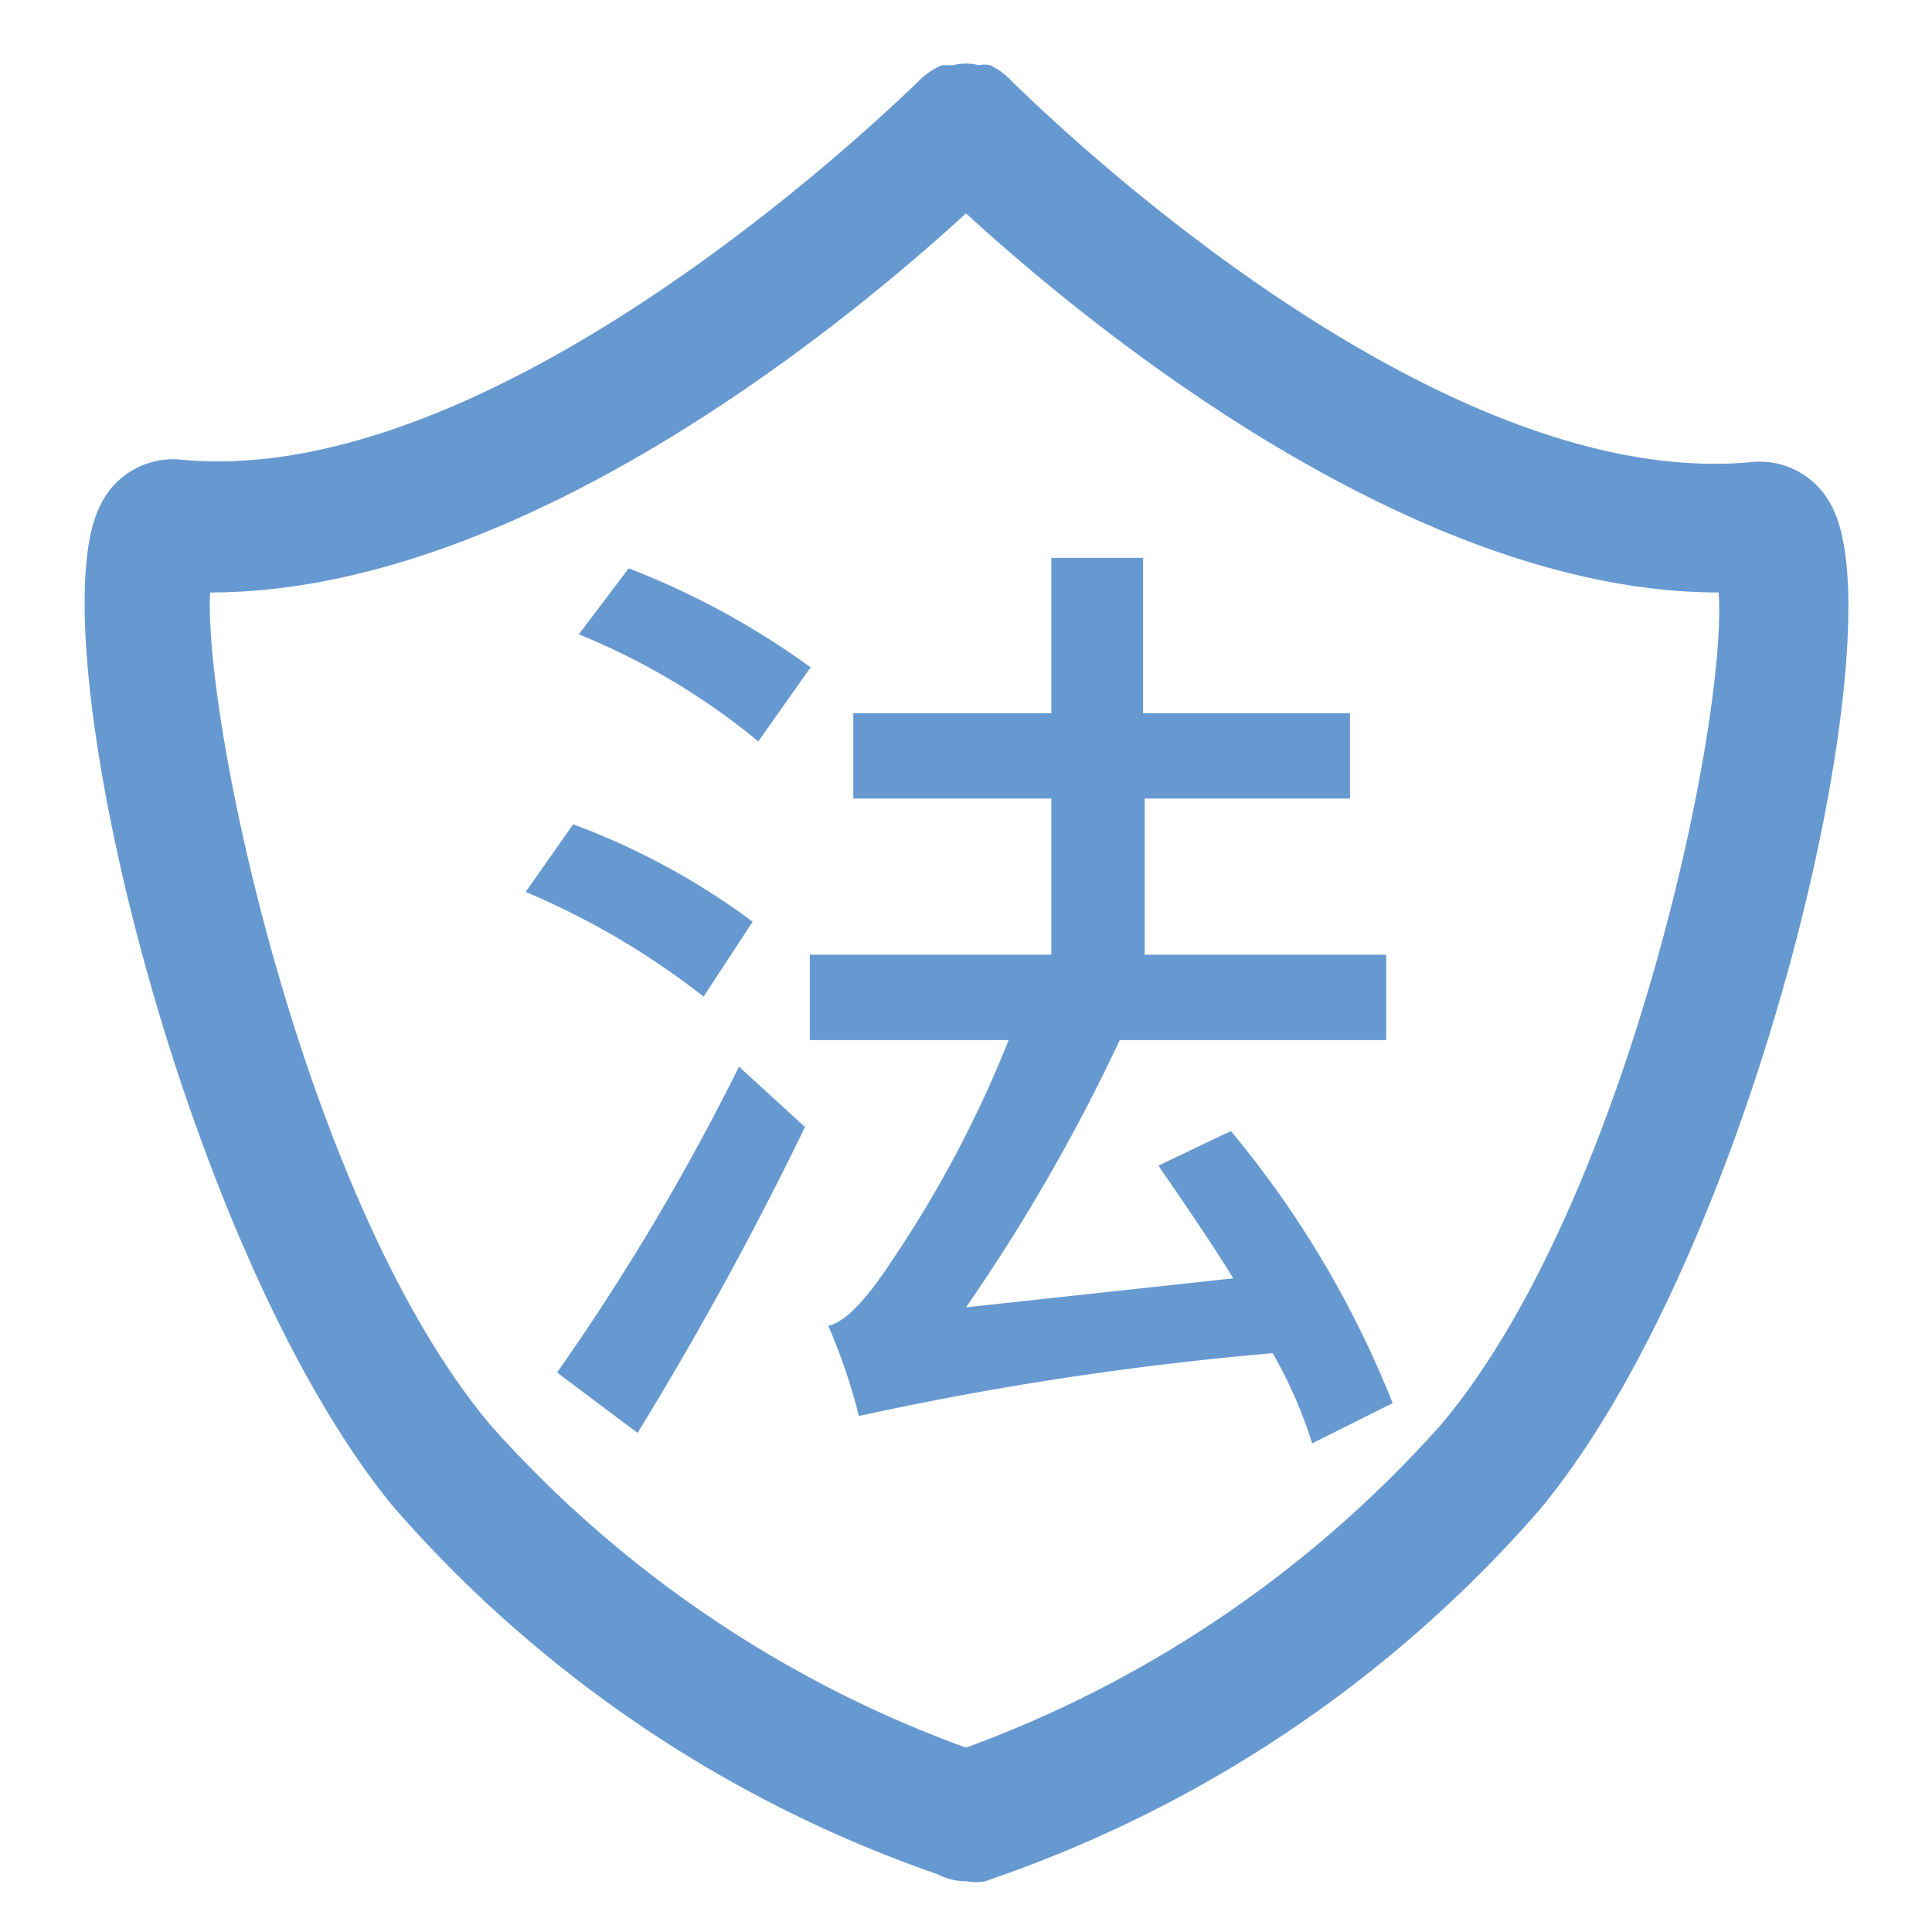
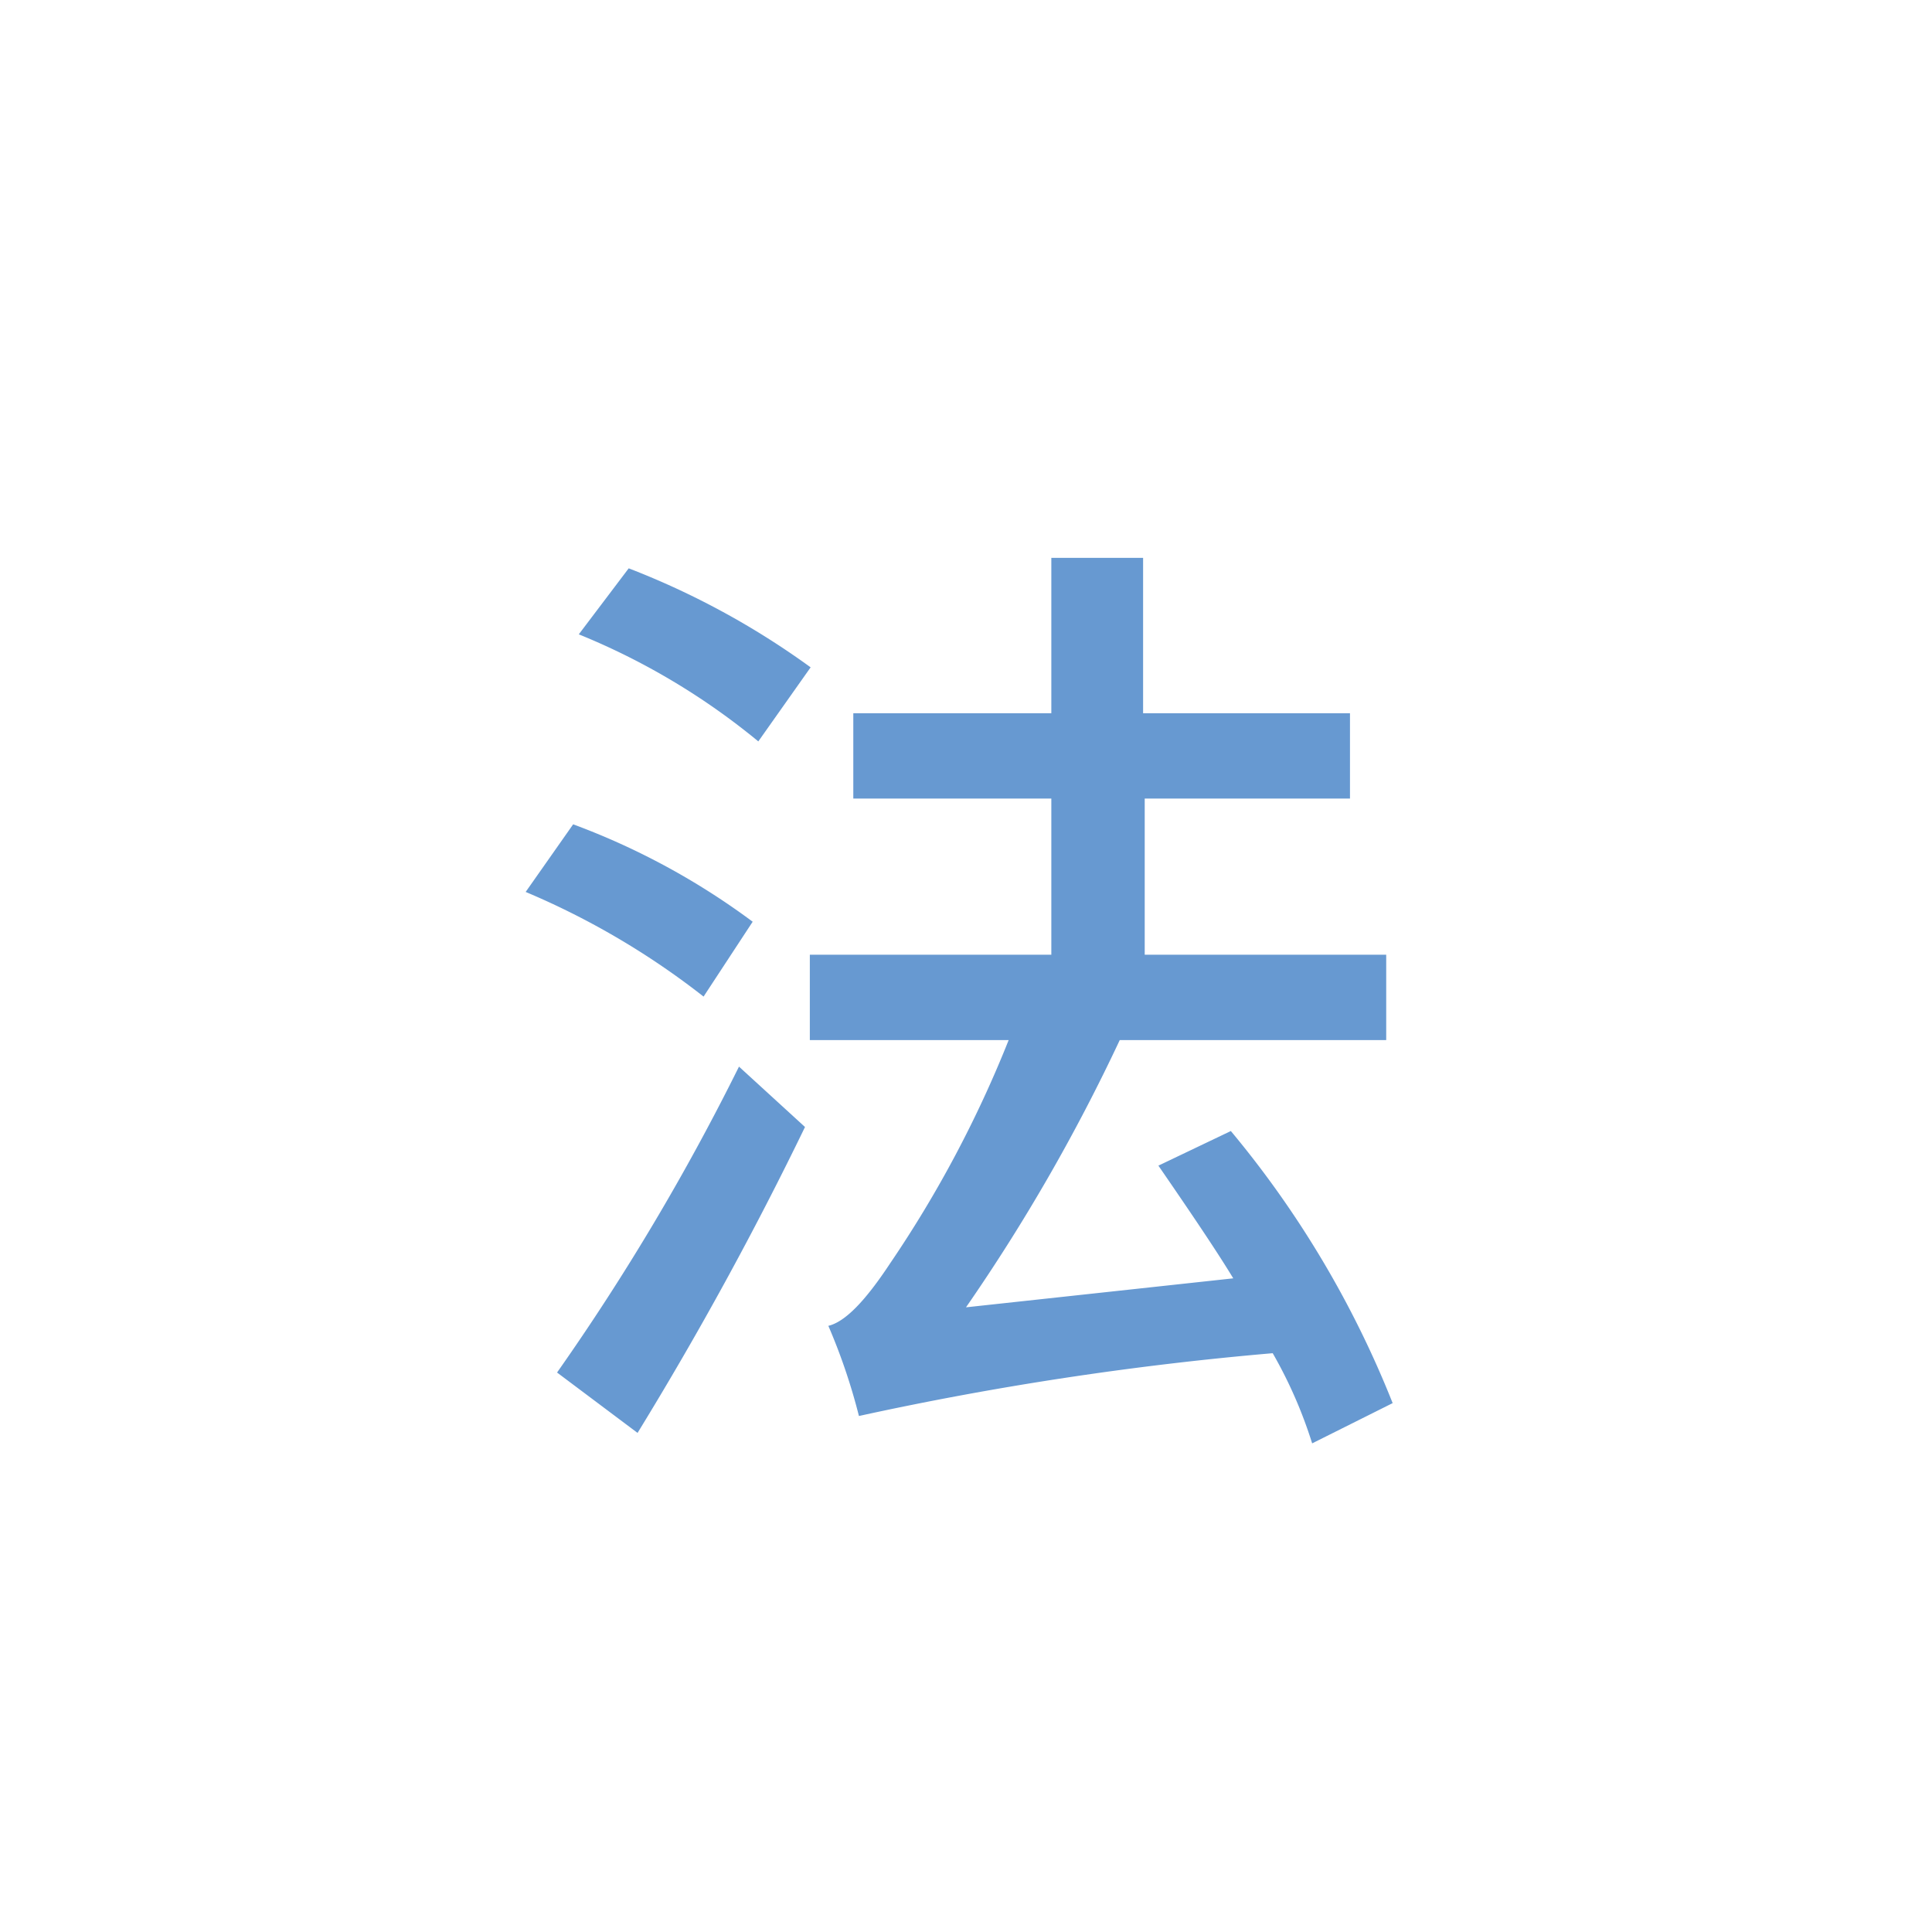
<svg xmlns="http://www.w3.org/2000/svg" viewBox="0 0 1024 1024" width="100%" style="vertical-align: middle; max-width: 100%; width: 100%;">
  <defs>
   </defs>
-   <path d="M971.093 268.8a42.667 42.667 0 0 0-42.667-23.893c-170.667 16.213-377.6-187.733-392.107-201.813a38.4 38.4 0 0 0-11.52-8.533 14.08 14.08 0 0 0-5.973 0 27.733 27.733 0 0 0-13.653 0h-5.973a38.4 38.4 0 0 0-11.093 7.253c-14.507 14.08-223.573 218.027-392.107 201.813a42.667 42.667 0 0 0-42.667 23.893c-34.987 66.56 42.667 393.813 154.88 530.773a675.413 675.413 0 0 0 288.427 194.987 33.28 33.28 0 0 0 15.787 3.84 28.16 28.16 0 0 0 9.813 0l5.973-2.133a677.547 677.547 0 0 0 288-194.987c113.92-137.387 189.867-464.64 154.88-531.2z m-207.787 486.827a624.213 624.213 0 0 1-251.307 170.667 621.653 621.653 0 0 1-251.733-170.667C162.56 640 107.947 384 111.36 314.027 276.053 314.027 449.28 170.667 512 113.067c62.72 57.6 235.947 200.96 398.933 200.96 4.693 69.973-49.493 325.973-147.627 441.6z" fill="rgb(103,153,209)">
-    </path>
  <path d="M652.373 599.467l-38.4 18.347c17.92 26.027 31.147 45.653 39.68 59.733l-141.653 15.36a978.773 978.773 0 0 0 81.493-141.653h141.227v-45.227h-128V423.253h108.8V378.027H605.867V295.68h-48.64v82.347H452.267v45.227h104.96v82.773h-128v45.227h105.387a614.4 614.4 0 0 1-62.72 118.187c-13.227 20.053-23.893 31.147-32.853 33.28a316.587 316.587 0 0 1 16.213 47.787 1711.36 1711.36 0 0 1 219.307-33.28 239.787 239.787 0 0 1 20.907 47.787l42.667-21.333a531.627 531.627 0 0 0-85.76-144.213zM295.253 727.467l42.667 32A1861.973 1861.973 0 0 0 426.667 597.333l-34.987-32a1237.333 1237.333 0 0 1-96.427 162.133zM398.933 488.533a380.587 380.587 0 0 0-95.147-51.627l-25.173 35.84a412.587 412.587 0 0 1 94.293 55.467zM306.773 336.213a366.08 366.08 0 0 1 95.147 56.747l27.733-39.253a422.827 422.827 0 0 0-96.427-52.48z" fill="rgb(103,153,209)">
   </path>
</svg>